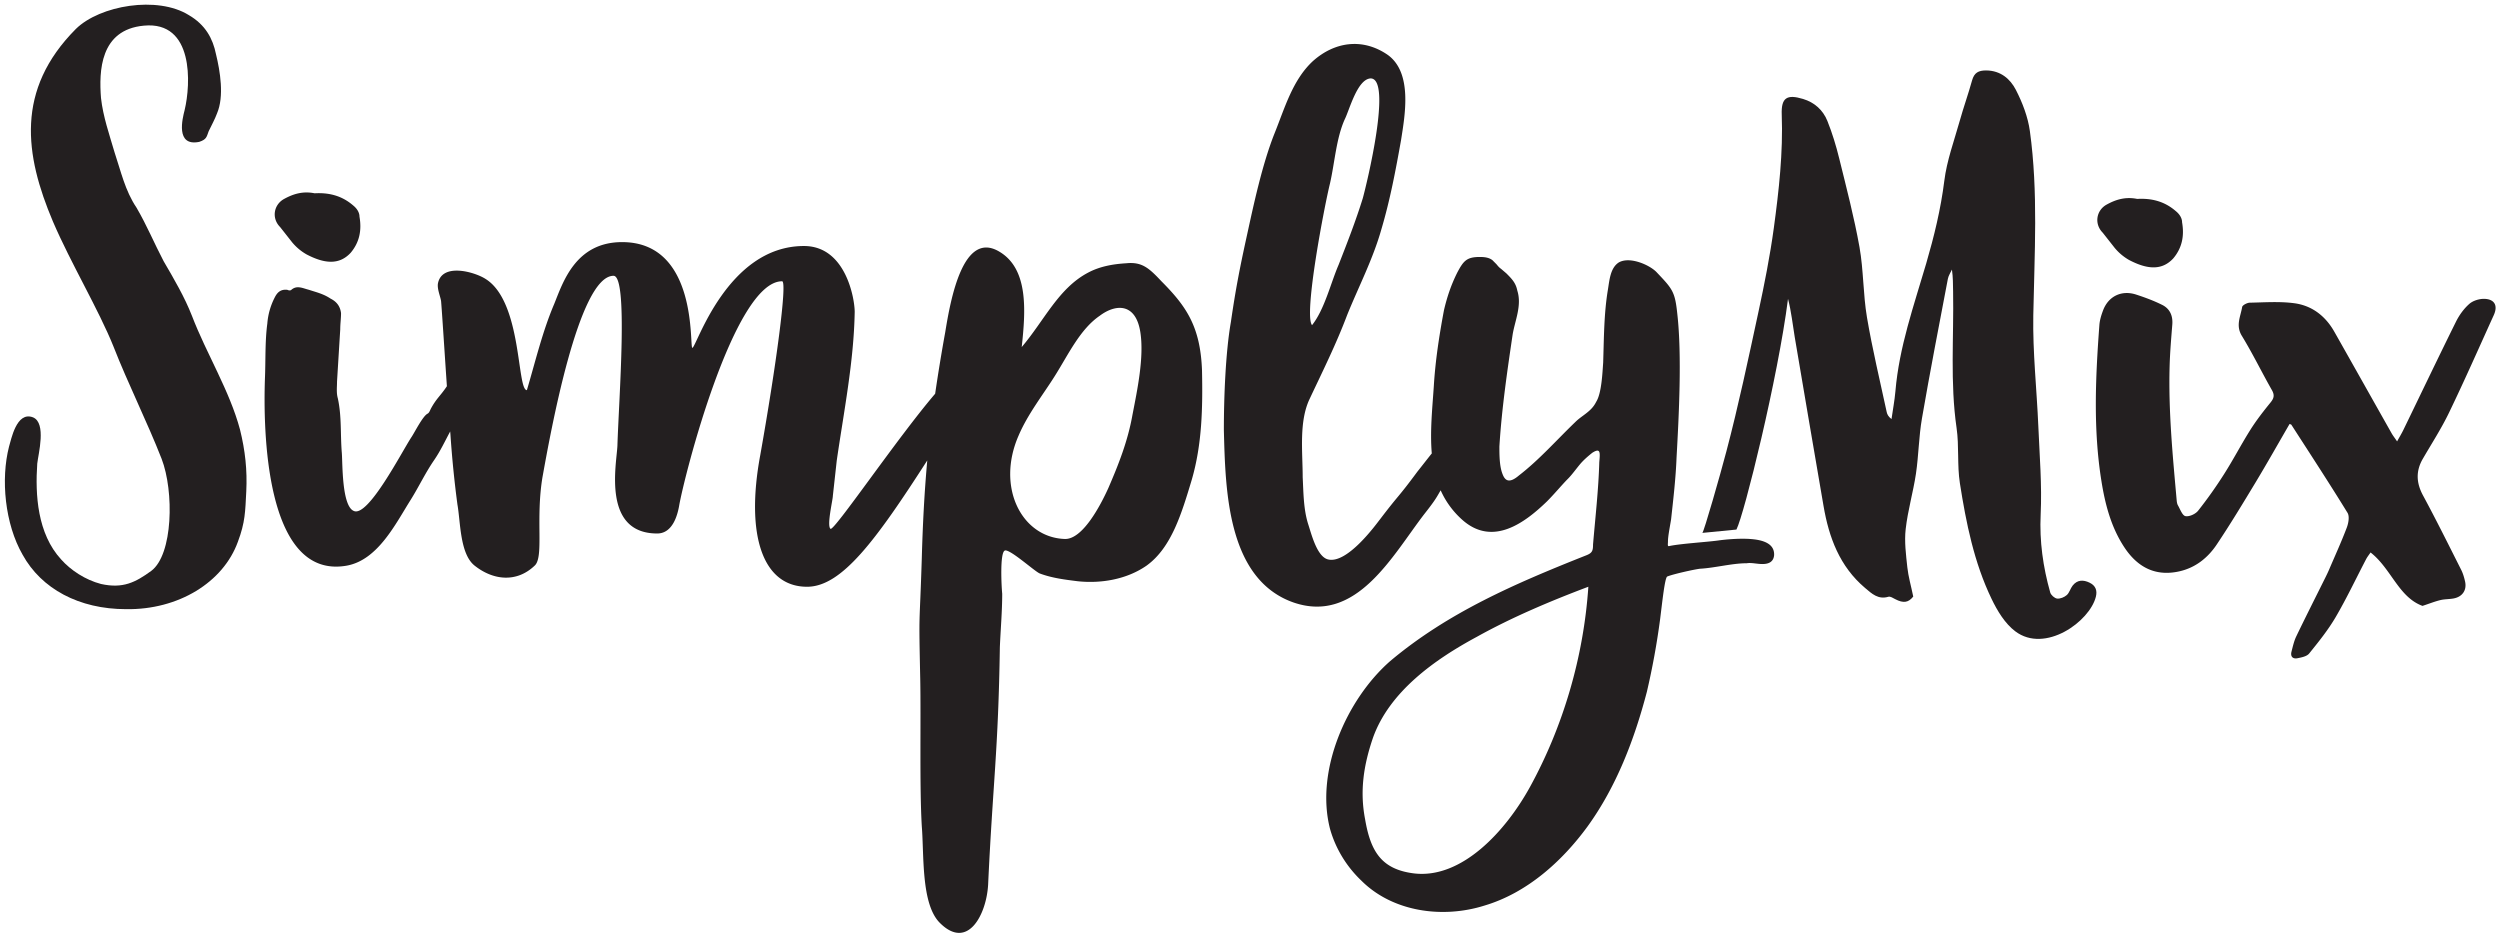
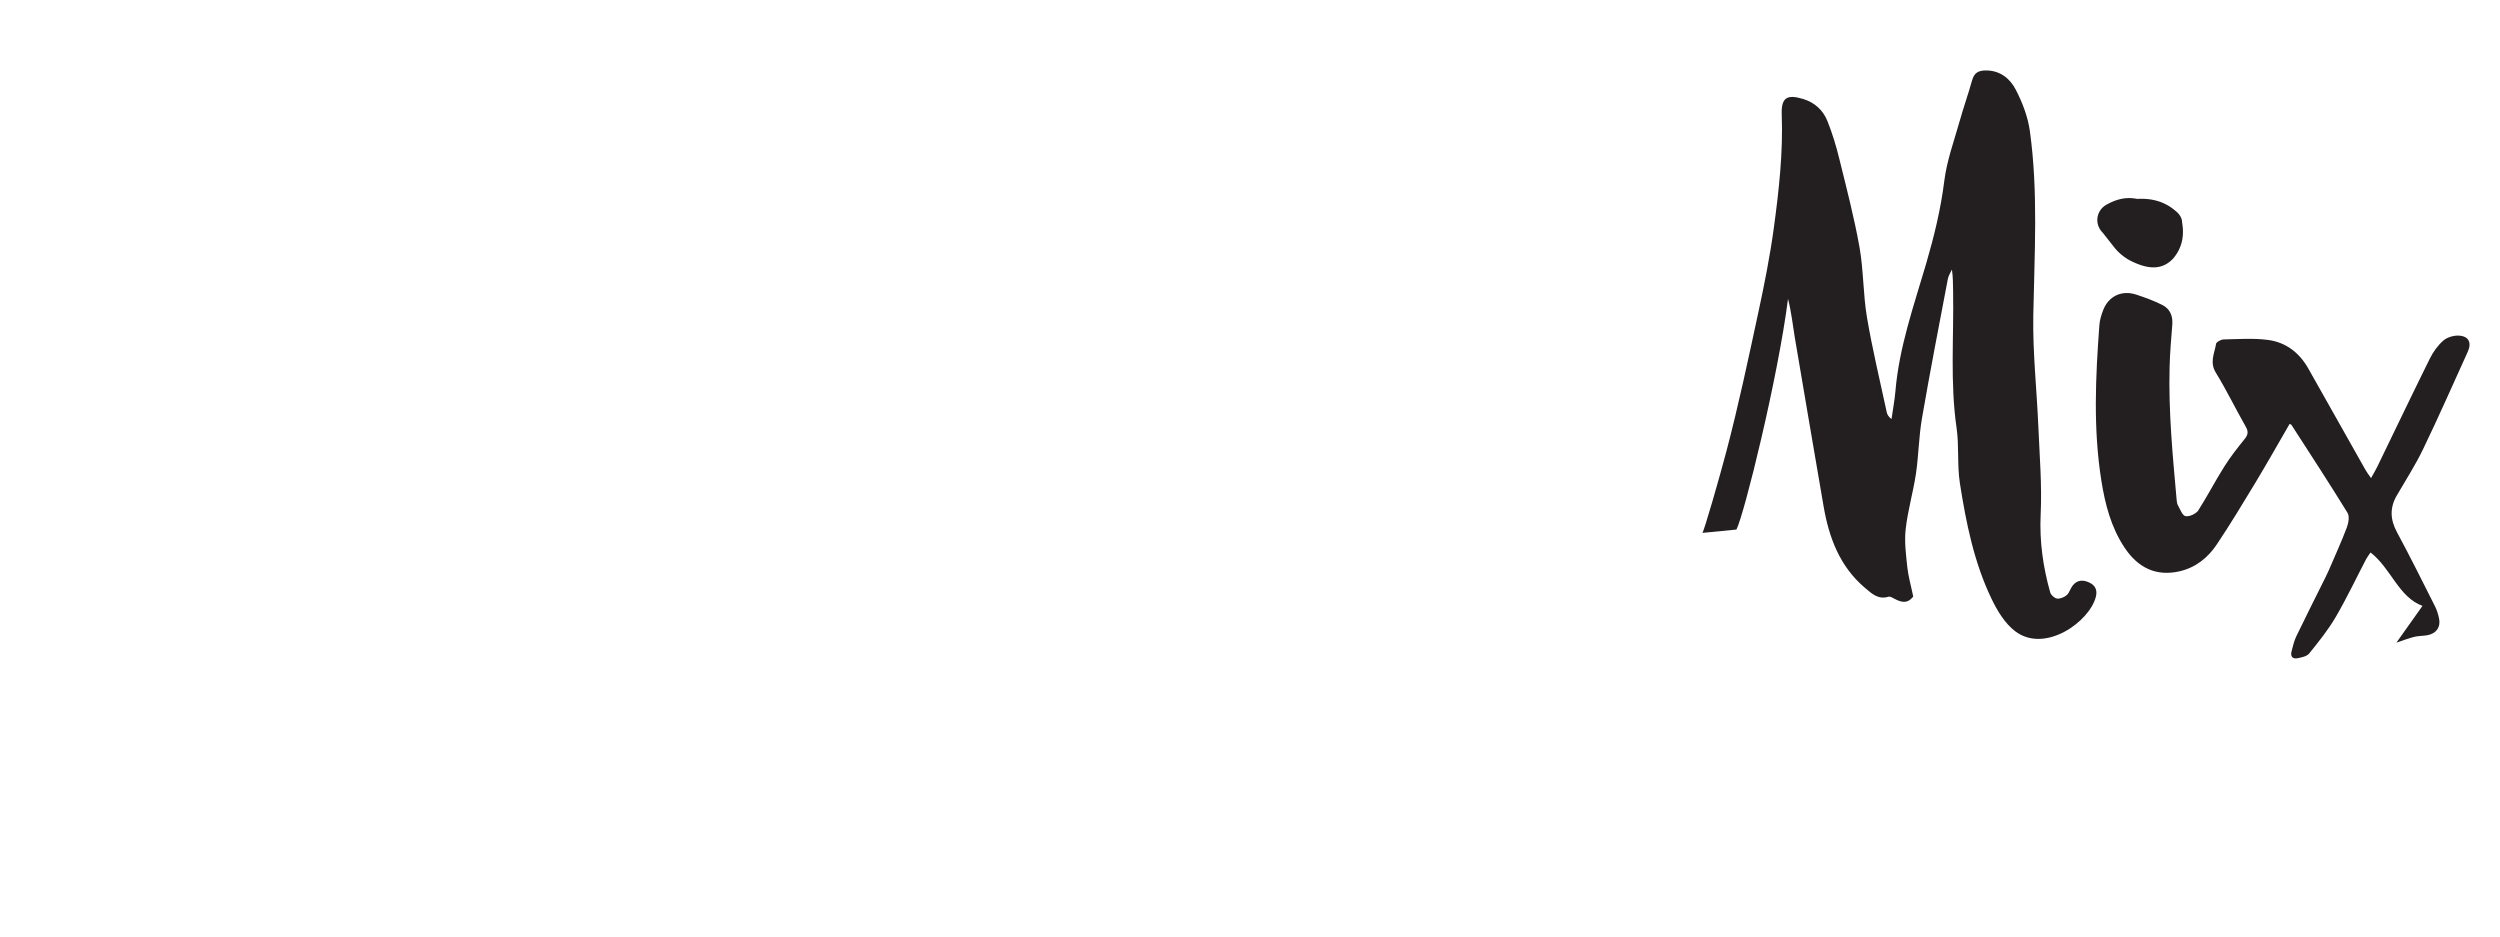
<svg xmlns="http://www.w3.org/2000/svg" width="419" height="157" viewBox="0 0 419 157">
  <g>
    <g>
      <path fill="#231f20" d="M353.089 34.282c1.475-.81 3.088-1.348 5.104-.944 2.417-.135 4.567.404 6.446 2.024.673.538 1.076 1.213 1.076 1.885.402 2.292 0 4.312-1.48 6.066-1.878 2.02-4.298 1.885-7.386.27a8.788 8.788 0 0 1-2.416-2.023L352.416 39c-1.475-1.484-1.074-3.773.673-4.718z" />
    </g>
    <g>
      <path fill="#231f20" d="M350.208 97.654c-1.053-.511-2.057-.491-2.828.485-.386.486-.54 1.199-.986 1.592-.411.363-1.102.65-1.622.589-.436-.055-1.036-.595-1.157-1.031-1.201-4.272-1.814-8.566-1.599-13.07.232-4.916-.184-9.862-.392-14.791-.264-6.194-.954-12.393-.844-18.58.189-10.305.844-20.61-.571-30.865-.324-2.384-1.248-4.78-2.356-6.937-.944-1.825-2.548-3.208-4.942-3.24-1.323-.01-2.033.377-2.394 1.68-.631 2.279-1.433 4.509-2.068 6.783-.937 3.336-2.162 6.643-2.585 10.052-.587 4.732-1.709 9.298-3.031 13.838-2.064 7.054-4.537 14.009-5.161 21.414-.135 1.56-.434 3.11-.655 4.663-.515-.398-.716-.768-.802-1.161-1.133-5.29-2.412-10.562-3.313-15.895-.655-3.878-.563-7.878-1.248-11.75-.895-5.007-2.186-9.941-3.405-14.887-.521-2.133-1.169-4.246-1.984-6.281-.734-1.818-2.143-3.095-4.078-3.68-2.705-.817-3.673-.21-3.569 2.612.238 6.384-.472 12.707-1.323 18.998-.642 4.732-1.578 9.426-2.583 14.096-1.684 7.805-3.331 15.627-5.364 23.337-1.071 4.075-3.759 13.474-4.034 13.688l5.711-.56c1.317-2.591 6.962-25.423 8.646-38.664.563 2.162.772 4.3 1.127 6.409 1.585 9.437 3.214 18.864 4.825 28.295.906 5.309 2.711 10.158 6.973 13.757 1.126.953 2.199 1.98 3.906 1.464.313-.092.771.215 1.128.399 1.426.75 2.24.559 3.029-.43-.379-1.844-.826-3.362-.992-4.91-.225-2.12-.514-4.301-.275-6.396.35-3.122 1.256-6.176 1.721-9.285.452-3.066.478-6.205 1.003-9.253 1.349-7.823 2.866-15.62 4.349-23.417.104-.535.446-1.026.679-1.544.19 1.316.172 2.502.196 3.688.135 7.619-.52 15.25.582 22.859.441 3.053.079 6.229.556 9.27 1.042 6.649 2.37 13.279 5.314 19.387.962 2.004 2.249 4.136 3.968 5.426 4.997 3.766 12.479-1.641 13.508-5.8.263-1.064-.055-1.87-1.06-2.354z" />
    </g>
    <g>
-       <path fill="#231f20" d="M406.008 101.546c-4.01-1.469-5.235-6.249-8.7-8.953-.276.405-.534.726-.723 1.076-1.702 3.256-3.276 6.592-5.13 9.764-1.268 2.162-2.859 4.141-4.44 6.095-.392.485-1.274.657-1.966.792-.789.154-1.206-.295-.992-1.118.227-.866.417-1.758.803-2.557 1.591-3.31 3.257-6.592 4.893-9.89.207-.419.415-.85.6-1.279 1.003-2.347 2.07-4.677 2.975-7.066.281-.75.477-1.876.115-2.465-3.055-4.966-6.244-9.844-9.403-14.746-.043-.069-.172-.087-.307-.142-1.89 3.257-3.74 6.544-5.687 9.776-2.119 3.51-4.237 7.017-6.516 10.421-1.486 2.224-3.544 3.883-6.245 4.498-3.813.866-6.912-.473-9.263-4.05-2.21-3.36-3.202-7.183-3.826-11.103-1.39-8.688-.986-17.413-.338-26.133.062-.823.32-1.653.613-2.433.893-2.39 3.11-3.465 5.571-2.655 1.488.486 2.964 1.033 4.353 1.727 1.287.646 1.801 1.826 1.684 3.294-.189 2.36-.392 4.725-.452 7.091-.202 7.466.52 14.888 1.182 22.316.024.308.073.653.225.91.374.657.736 1.69 1.25 1.787.637.124 1.671-.343 2.112-.896a72.973 72.973 0 0 0 4.366-6.157c1.554-2.439 2.883-5.014 4.426-7.453 1.004-1.586 2.167-3.079 3.35-4.534.581-.713.71-1.242.232-2.084-1.714-3.01-3.233-6.144-5.039-9.099-1.06-1.734-.209-3.239.055-4.825.055-.312.827-.712 1.268-.725 2.498-.049 5.026-.239 7.482.092 2.945.394 5.204 2.133 6.692 4.763 3.207 5.665 6.392 11.342 9.593 17.008.221.4.51.761.932 1.382.422-.767.765-1.327 1.047-1.91 2.94-6.053 5.835-12.124 8.823-18.152.551-1.106 1.322-2.18 2.241-2.987.631-.553 1.702-.87 2.56-.84 1.701.073 2.24 1.167 1.536 2.721-2.473 5.444-4.88 10.92-7.477 16.301-1.292 2.693-2.932 5.217-4.433 7.81-1.18 2.053-1.083 4.02.05 6.121 2.222 4.117 4.3 8.307 6.404 12.48.3.601.496 1.277.644 1.941.324 1.456-.466 2.586-1.96 2.845-.723.128-1.477.098-2.18.27-.919.221-1.8.577-3 .971z" />
+       <path fill="#231f20" d="M406.008 101.546c-4.01-1.469-5.235-6.249-8.7-8.953-.276.405-.534.726-.723 1.076-1.702 3.256-3.276 6.592-5.13 9.764-1.268 2.162-2.859 4.141-4.44 6.095-.392.485-1.274.657-1.966.792-.789.154-1.206-.295-.992-1.118.227-.866.417-1.758.803-2.557 1.591-3.31 3.257-6.592 4.893-9.89.207-.419.415-.85.6-1.279 1.003-2.347 2.07-4.677 2.975-7.066.281-.75.477-1.876.115-2.465-3.055-4.966-6.244-9.844-9.403-14.746-.043-.069-.172-.087-.307-.142-1.89 3.257-3.74 6.544-5.687 9.776-2.119 3.51-4.237 7.017-6.516 10.421-1.486 2.224-3.544 3.883-6.245 4.498-3.813.866-6.912-.473-9.263-4.05-2.21-3.36-3.202-7.183-3.826-11.103-1.39-8.688-.986-17.413-.338-26.133.062-.823.32-1.653.613-2.433.893-2.39 3.11-3.465 5.571-2.655 1.488.486 2.964 1.033 4.353 1.727 1.287.646 1.801 1.826 1.684 3.294-.189 2.36-.392 4.725-.452 7.091-.202 7.466.52 14.888 1.182 22.316.024.308.073.653.225.91.374.657.736 1.69 1.25 1.787.637.124 1.671-.343 2.112-.896c1.554-2.439 2.883-5.014 4.426-7.453 1.004-1.586 2.167-3.079 3.35-4.534.581-.713.71-1.242.232-2.084-1.714-3.01-3.233-6.144-5.039-9.099-1.06-1.734-.209-3.239.055-4.825.055-.312.827-.712 1.268-.725 2.498-.049 5.026-.239 7.482.092 2.945.394 5.204 2.133 6.692 4.763 3.207 5.665 6.392 11.342 9.593 17.008.221.4.51.761.932 1.382.422-.767.765-1.327 1.047-1.91 2.94-6.053 5.835-12.124 8.823-18.152.551-1.106 1.322-2.18 2.241-2.987.631-.553 1.702-.87 2.56-.84 1.701.073 2.24 1.167 1.536 2.721-2.473 5.444-4.88 10.92-7.477 16.301-1.292 2.693-2.932 5.217-4.433 7.81-1.18 2.053-1.083 4.02.05 6.121 2.222 4.117 4.3 8.307 6.404 12.48.3.601.496 1.277.644 1.941.324 1.456-.466 2.586-1.96 2.845-.723.128-1.477.098-2.18.27-.919.221-1.8.577-3 .971z" />
    </g>
    <g>
-       <path fill="#231f20" d="M48.967 40.617a8.763 8.763 0 0 0 2.417 2.023c3.087 1.616 5.507 1.751 7.386-.27 1.479-1.753 1.88-3.773 1.479-6.067 0-.673-.403-1.345-1.076-1.885-1.878-1.618-4.03-2.158-6.446-2.023-2.016-.404-3.625.135-5.104.945-1.747.945-2.151 3.233-.672 4.718z" />
-     </g>
+       </g>
    <g>
-       <path fill="#231f20" d="M194.654 47.139c4.187 4.203 6.54 7.617 6.803 14.968.131 6.3 0 12.341-1.702 18.247-1.699 5.646-3.399 11.42-7.585 14.441-3.4 2.362-7.719 3.02-11.51 2.625-2.097-.263-4.319-.524-6.412-1.313-.917-.395-5.232-4.333-5.888-3.806-.783.526-.52 5.905-.389 7.217 0 2.889-.263 5.91-.394 8.931-.262 17.458-1.177 22.84-1.964 39.774-.26 4.993-3.399 11.161-8.107 6.437-3.142-3.152-2.62-11.294-3.01-16.149-.393-6.563-.132-17.987-.26-24.548-.264-12.605-.133-7.876.26-20.481.166-5.972.453-11.207.916-16.314-8.605 13.374-14.33 21.172-20.144 21.172-7.455 0-10.334-8.663-7.849-22.055 2.616-14.703 4.58-29.144 3.663-29.144-8.109 0-16.482 32.952-17.265 37.676-.263 1.444-1.049 4.596-3.666 4.596-9.288 0-6.8-11.683-6.672-14.704.263-8.271 1.834-28.485-.65-28.485-5.889 0-10.598 26.515-11.906 33.737-1.177 7.087.263 13.39-1.308 14.835-3.01 2.885-6.934 2.493-10.072 0-2.484-1.97-2.353-7.354-2.878-10.243a180.96 180.96 0 0 1-1.177-11.814l-.037-.425c-.892 1.655-1.65 3.295-2.712 4.833-1.476 2.155-2.55 4.449-3.896 6.604-2.55 4.044-5.508 10.111-10.743 11.054-13.835 2.425-13.97-23.32-13.7-31.273.134-3.098 0-6.334.403-9.301a11.44 11.44 0 0 1 1.21-4.313c.4-.81.938-1.48 2.147-1.345.27.135.538.135.672 0 .94-.811 1.88-.27 2.953 0 1.211.403 2.42.67 3.626 1.48 1.076.54 1.615 1.348 1.747 2.428 0 .94-.132 1.75-.132 2.694l-.539 8.762c0 .944-.134 1.889.135 2.829.671 3.103.404 6.067.671 9.167.135 1.889 0 8.896 2.013 9.706 2.42 1.076 8.06-9.976 9.671-12.401.538-.81 1.882-3.504 2.686-3.908.27-.136.404-.54.538-.81.94-1.754 1.613-2.157 2.687-3.774.003-.007.008-.011.011-.018-.427-6.27-.896-13.623-.98-14.306-.133-.787-.656-1.968-.525-2.885.655-3.548 6.15-1.972 7.98-.791 6.15 3.808 5.231 18.642 6.933 18.642 1.44-4.855 2.616-9.847 4.577-14.44 1.44-3.543 3.534-10.37 11.383-10.37 12.82 0 11.25 17.72 11.772 17.72.653 0 5.754-17.066 18.707-17.066 7.062 0 8.502 8.93 8.502 11.028-.132 8.273-1.834 16.803-3.01 24.944l-.652 5.908c0 .655-1.047 4.989-.394 5.513.53.531 11.143-15.15 17.541-22.636a296.14 296.14 0 0 1 1.688-10.315c.914-5.646 3.008-17.065 9.025-13.522 4.971 2.889 4.45 9.979 3.793 16.017 3.794-4.465 6.147-9.845 11.117-12.47 1.964-1.054 4.188-1.444 6.413-1.576 2.616-.263 3.793.786 5.885 3.016zm-4.84 22.32c.787-4.07 1.963-9.584 1.307-13.787-.783-4.987-4.183-4.724-6.799-2.752-3.273 2.23-5.235 6.431-7.459 9.974-1.96 3.149-4.576 6.433-6.146 10.108-3.793 8.666.52 17.066 7.716 17.329 3.01.132 6.017-5.645 7.325-8.531 1.702-3.938 3.272-7.876 4.055-12.341z" />
-     </g>
+       </g>
    <g>
-       <path fill="#231f20" d="M293.287 90.331c1.96.131 4.183.658 4.052 2.757-.128 1.181-1.045 1.444-1.96 1.444s-1.833-.263-2.617-.132c-2.485 0-5.363.787-7.848.92-1.045.13-4.58.92-5.494 1.312-.394.262-.785 3.938-1.177 7.09a125.796 125.796 0 0 1-2.224 12.21c-2.094 8.007-5.101 15.885-9.944 22.58-4.314 5.906-10.201 11.157-17.263 13.257-7.065 2.233-15.44 1.052-20.672-4.199-2.484-2.366-4.314-5.384-5.232-8.666-2.484-9.713 2.748-21.66 10.075-28.093 9.678-8.14 20.93-12.998 32.835-17.723 1.045-.396 1.176-.786 1.176-1.84.389-4.592.915-9.189 1.046-13.782.13-1.576.262-2.494-1.177-1.576-.656.527-1.44 1.181-2.096 1.971-.651.786-1.308 1.705-1.96 2.362-1.046 1.05-2.223 2.493-3.531 3.808-3.665 3.542-9.03 7.612-14.13 3.15a14.513 14.513 0 0 1-3.69-5.003c-.63 1.057-.777 1.495-2.72 3.952-5.364 6.96-11.378 18.51-21.975 14.835-11.117-3.938-11.38-18.906-11.641-28.882 0-5.25.26-12.863 1.177-18.115.783-5.383 1.439-8.799 2.616-14.178 1.176-5.382 2.616-12.209 4.71-17.46 1.698-4.2 3.006-8.926 6.41-12.079 3.662-3.28 8.37-3.938 12.557-1.049 4.186 3.021 2.878 10.108 2.222 14.31-.914 5.118-1.83 9.975-3.268 14.834-1.44 5.12-3.793 9.58-5.757 14.441-1.83 4.857-4.055 9.322-6.28 14.045-1.831 3.808-1.176 8.927-1.176 13.128.132 2.626.132 5.383.916 7.876.524 1.577 1.438 5.383 3.27 5.907 3.27.92 8.239-6.038 8.765-6.692 3.4-4.465 2.878-3.416 6.277-8.008 1.006-1.263 1.639-2.095 2.409-3.047-.318-3.684.092-7.559.338-11.263.263-4.333.916-8.535 1.702-12.736.522-2.23 1.178-4.199 2.224-6.3 1.045-1.969 1.57-2.627 3.792-2.627.916 0 1.57.132 2.096.527l.652.655c.13.132.394.526.784.79l.918.785c.914.92 1.57 1.576 1.829 2.89.787 2.494-.39 4.987-.784 7.35-.914 6.172-1.833 12.472-2.222 18.773 0 1.313 0 3.281.52 4.594.394 1.052 1.05 1.708 2.747.263 3.404-2.626 6.279-5.906 9.42-8.926.655-.656 1.309-1.049 1.96-1.576.657-.524 1.182-1.05 1.57-1.837.92-1.444 1.048-4.859 1.177-6.563.132-4.202.132-8.27.788-12.209.263-1.577.39-3.677 1.83-4.597 1.832-1.049 5.1.395 6.28 1.576 2.745 2.89 3.139 3.282 3.532 7.09.783 6.96.26 17.067-.131 24.025-.131 3.411-.525 6.824-.916 10.37-.262 1.573-.523 2.888-.523 3.676 0 .522-.131.917.26.785 1.834-.39 6.148-.653 8.113-.917.914-.132 3.269-.395 5.363-.263zm-70.377-59.6c-.917 3.675-4.45 22.054-3.01 23.762 2.093-2.625 3.14-7.09 4.449-10.108 1.44-3.676 2.876-7.354 4.056-11.16.653-2.363 4.97-20.083 1.309-20.083-2.227.128-3.535 5.247-4.318 6.823-1.44 3.152-1.701 7.354-2.486 10.765zm33.486 101.216c5.626-10.24 9.026-21.925 9.812-33.609-6.277 2.365-12.82 5.122-18.707 8.403-7.065 3.806-14.651 9.19-17.398 16.935-1.567 4.596-2.224 8.925-1.308 13.653.918 5.383 2.747 8.4 8.242 9.06 7.979.916 15.304-7.092 19.359-14.442z" />
-     </g>
+       </g>
    <g>
-       <path fill="#231f20" d="M32.167 52.926c-1.227-3.133-2.979-6.131-4.73-9.127-1.577-2.996-2.802-5.992-4.554-8.99-1.927-2.86-2.627-6.13-3.679-9.262-.875-2.996-1.927-5.992-2.277-9.125-.35-4.496-.175-11.442 7.181-12.123 8.41-.817 7.884 9.807 6.832 14.166-.35 1.36-1.575 6.129 2.452 5.312 1.227-.41 1.227-.818 1.577-1.771.526-1.09 1.051-2.043 1.402-2.996 1.226-2.861.525-7.084-.175-9.944-.526-2.588-1.752-4.904-4.554-6.537-5.256-3.27-14.89-1.634-18.92 2.315C2.563 15.059 4.14 25.956 8.87 37.124c2.977 6.948 7.706 14.847 10.16 20.978 2.451 6.265 5.605 12.53 8.057 18.795 2.101 5.449 1.926 16.074-1.752 18.797-2.627 1.908-4.729 2.998-8.408 2.18-2.628-.682-5.08-2.315-6.657-4.086-4.028-4.36-4.379-10.897-4.028-16.073.175-1.634 1.576-6.81-.702-7.764-2.802-1.09-3.677 3.815-4.027 4.903C.111 80.303.811 87.794 3.788 92.97c3.154 5.72 9.461 9.125 17.343 9.125 8.76.137 16.291-4.494 18.743-11.305 1.227-3.27 1.227-5.04 1.402-8.445.175-3.541-.175-6.81-1.052-10.351-1.75-6.538-5.605-12.668-8.057-19.07z" />
-     </g>
+       </g>
  </g>
</svg>